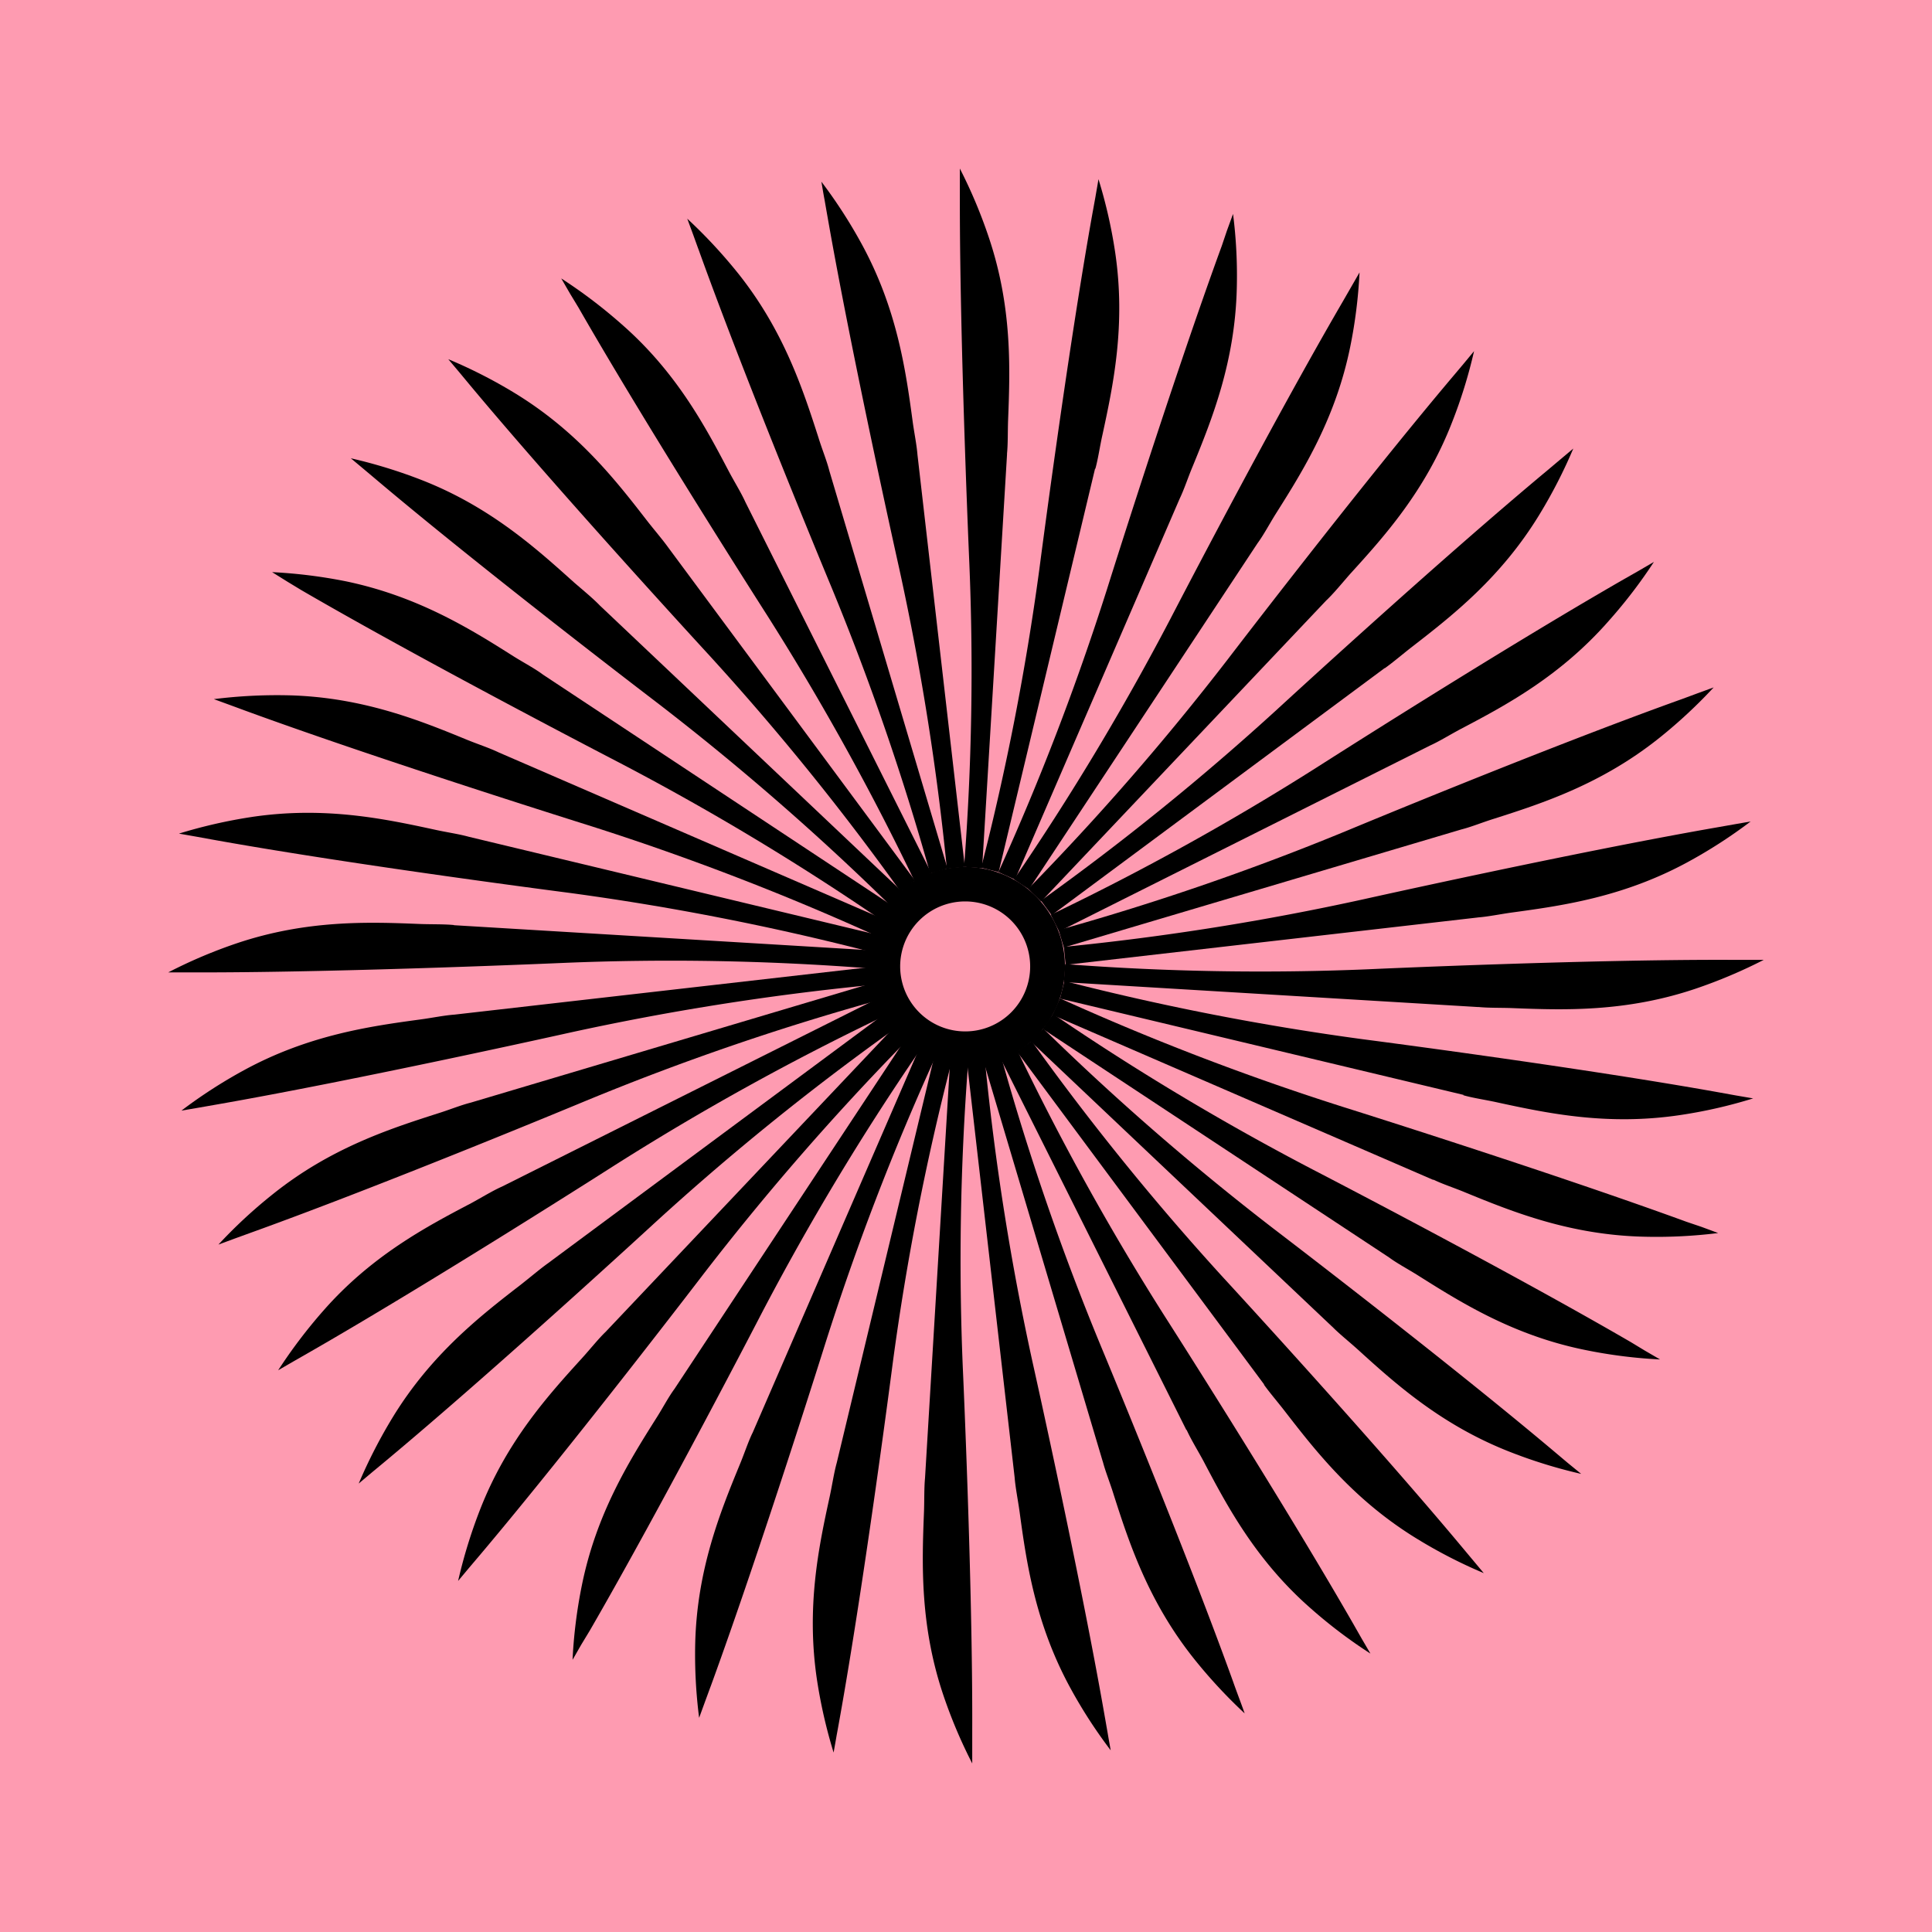
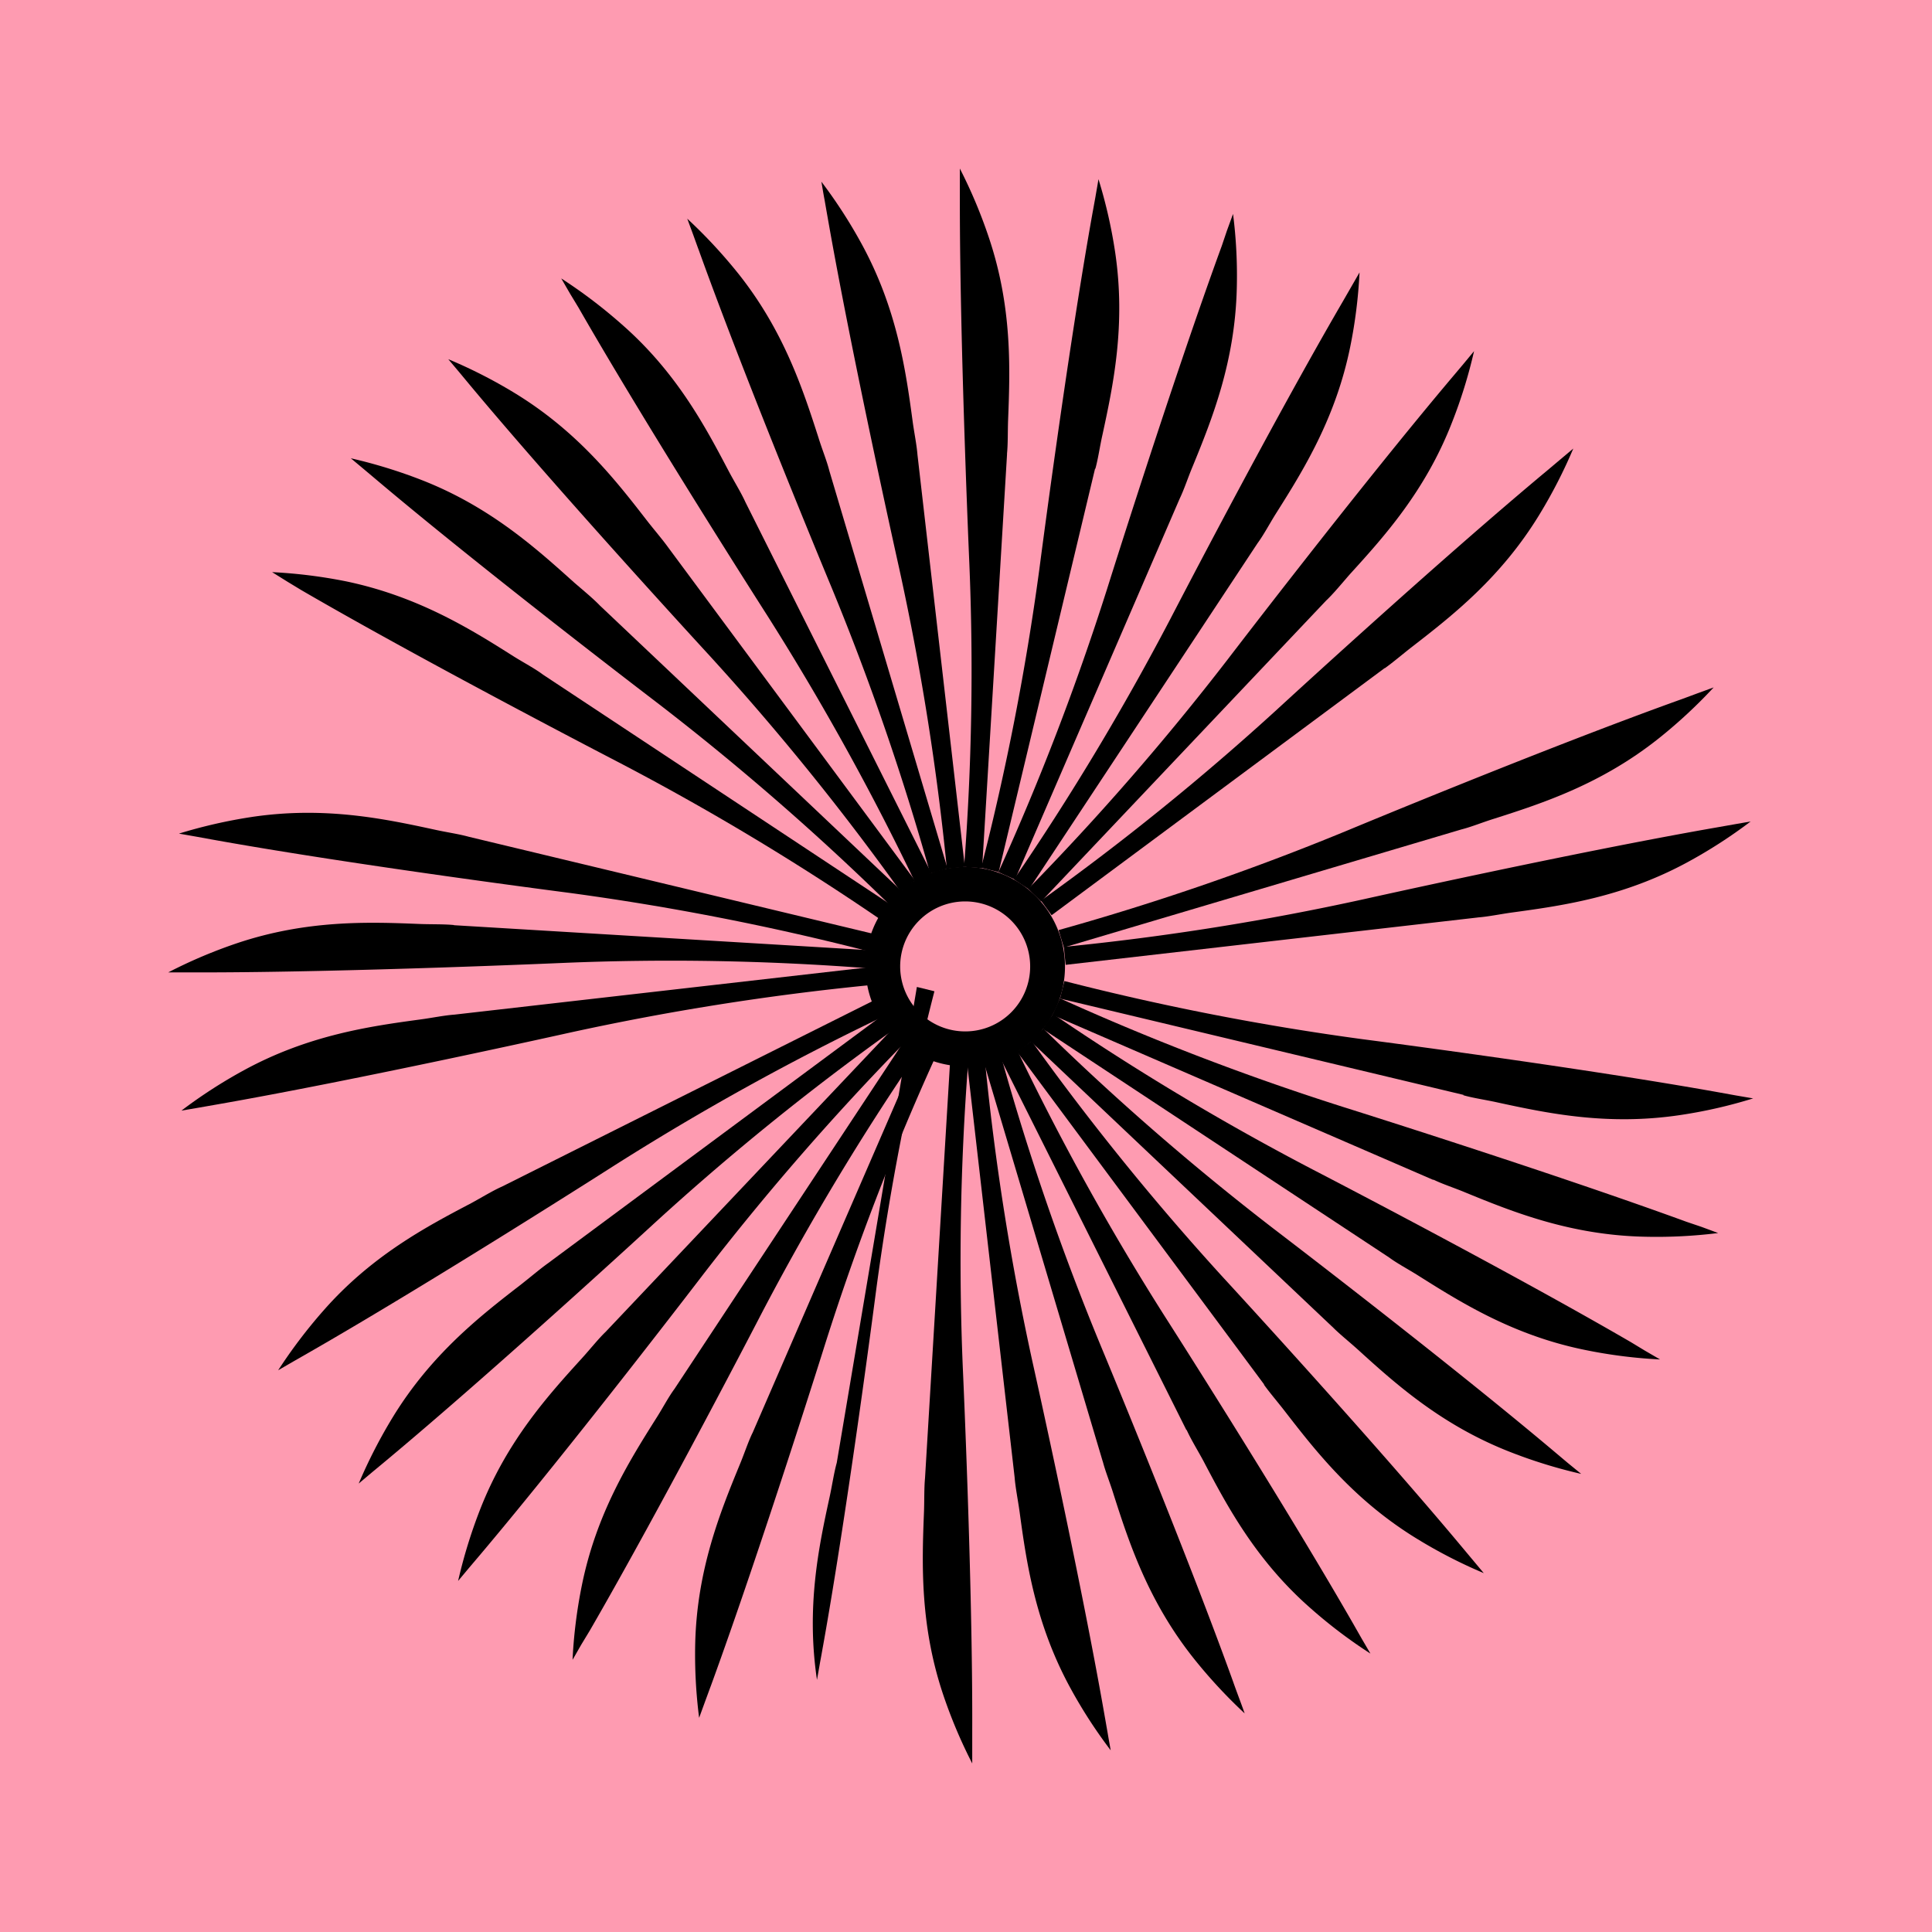
<svg xmlns="http://www.w3.org/2000/svg" viewBox="0 0 232.46 232.46">
  <defs>
    <style>
      .cls-1 {
        fill: #fe9bb1;
      }
    </style>
  </defs>
  <g id="Calque_2" data-name="Calque 2">
    <g id="Calque_1-2" data-name="Calque 1">
      <rect class="cls-1" width="232.46" height="232.46" />
      <g>
        <path d="M121.16,54.63c.13-1.26.08-2.74.14-4.2.24-6.11.49-13.52-2.33-21.88a60,60,0,0,0-3.48-8.27v2.15c0,1.06,0,1.86,0,1.9,0,17.48,1.14,43.43,1.14,43.43A309.64,309.64,0,0,1,116,104.3l2.17.16,3-49.83Z" />
        <path d="M110.39,54.71c-.1-1.26-.41-2.71-.6-4.16-.82-6.06-1.87-13.4-6.09-21.15a59.84,59.84,0,0,0-4.87-7.54c.14.8.25,1.51.37,2.12.19,1.08.32,1.84.33,1.88,3,17.22,8.67,42.57,8.67,42.57a312.32,312.32,0,0,1,5.73,36.1l2.16-.23-5.7-49.59Z" />
        <path d="M99.79,56.66c-.31-1.23-.88-2.6-1.31-4-1.87-5.81-4.17-12.87-9.67-19.77a61.45,61.45,0,0,0-6.12-6.58l.74,2c.36,1,.63,1.75.65,1.79C90,46.57,100,70.55,100,70.55a308.26,308.26,0,0,1,11.92,34.55l2.09-.59L99.79,56.66Z" />
        <path d="M89.69,60.42c-.52-1.15-1.31-2.41-2-3.71-2.84-5.41-6.33-12-13-17.79a60.9,60.9,0,0,0-7.16-5.42l1.07,1.85,1,1.65c8.7,15.17,22.72,37.06,22.72,37.06a312.26,312.26,0,0,1,17.74,32l2-1L89.69,60.42Z" />
        <path d="M80.4,65.87c-.72-1-1.71-2.14-2.61-3.3C74.05,57.74,69.48,51.9,61.94,47.3a59.36,59.36,0,0,0-8-4.08l1.38,1.64,1.22,1.47c11.2,13.42,28.8,32.52,28.8,32.52a307.88,307.88,0,0,1,23,28.4l1.77-1.28L80.4,65.87Z" />
        <path d="M72.19,72.87c-.88-.91-2-1.82-3.13-2.8C64.53,66,59,61,50.79,57.78a60.77,60.77,0,0,0-8.58-2.64l1.65,1.38,1.46,1.23c13.36,11.28,34,27,34,27a310.48,310.48,0,0,1,27.6,24l1.53-1.56L72.19,72.87Z" />
        <path d="M65.33,81.17c-1-.75-2.33-1.44-3.57-2.22-5.17-3.28-11.47-7.19-20.11-9a60.6,60.6,0,0,0-8.91-1.11L34.6,70l1.65,1c15.12,8.79,38.2,20.73,38.2,20.73a310.08,310.08,0,0,1,31.35,18.81l1.21-1.8L65.33,81.17Z" />
-         <path d="M60,90.53c-1.14-.55-2.55-1-3.91-1.56-5.65-2.32-12.54-5.09-21.36-5.31a61.27,61.27,0,0,0-9,.46l2,.73,1.79.66C46,91.54,70.8,99.3,70.8,99.3a313.34,313.34,0,0,1,34.14,13.08l.88-2L60,90.53Z" />
        <path d="M56.4,100.68c-1.22-.34-2.69-.54-4.12-.86-6-1.3-13.23-2.83-22-1.52a60.91,60.91,0,0,0-8.75,2l2.1.37,1.87.34c17.24,3.11,43,6.42,43,6.42a312.85,312.85,0,0,1,35.89,7l.53-2.11L56.4,100.68Z" />
        <path d="M54.61,111.3c-1.26-.12-2.75-.07-4.21-.13-6.1-.25-13.52-.49-21.89,2.32A59.37,59.37,0,0,0,20.24,117h4.05c17.49,0,43.45-1.14,43.45-1.14a310.43,310.43,0,0,1,36.56.63l.15-2.17-49.84-3Z" />
        <path d="M54.69,122.08c-1.27.09-2.72.4-4.17.59-6.05.82-13.4,1.87-21.15,6.09a59.84,59.84,0,0,0-7.54,4.87l2.11-.36,1.88-.33c17.23-3,42.59-8.66,42.59-8.66a312.56,312.56,0,0,1,36.11-5.73l-.23-2.14-49.6,5.67Z" />
-         <path d="M56.64,132.67c-1.23.31-2.61.88-4,1.31-5.8,1.86-12.87,4.16-19.77,9.67a59.38,59.38,0,0,0-6.59,6.1l2-.74,1.79-.65c16.46-5.92,40.45-15.92,40.45-15.92a307.84,307.84,0,0,1,34.56-11.92l-.6-2.09L56.64,132.67Z" />
        <path d="M60.4,142.77c-1.15.51-2.42,1.3-3.71,2-5.41,2.84-12,6.33-17.8,12.95a61.63,61.63,0,0,0-5.42,7.15l1.85-1.07,1.66-.95c15.17-8.69,37.07-22.7,37.07-22.7a311.83,311.83,0,0,1,32-17.73l-1-2L60.4,142.77Z" />
        <path d="M65.86,152.05c-1,.72-2.15,1.71-3.31,2.61-4.83,3.73-10.67,8.31-15.28,15.84a61.36,61.36,0,0,0-4.11,8l1.64-1.38,1.47-1.22c13.43-11.19,32.54-28.79,32.54-28.79a307,307,0,0,1,28.4-23l-1.28-1.76L65.86,152.05Z" />
        <path d="M72.86,160.26c-.91.88-1.83,2.05-2.81,3.13-4.11,4.52-9.07,10-12.29,18.25a61.18,61.18,0,0,0-2.64,8.58l1.38-1.65,1.23-1.45c11.28-13.36,27.05-34,27.05-34a314.23,314.23,0,0,1,24-27.59L107.19,124,72.86,160.26Z" />
        <path d="M81.15,167.12c-.74,1-1.43,2.34-2.22,3.57-3.26,5.17-7.19,11.46-8.93,20.11a59.44,59.44,0,0,0-1.11,8.91c.4-.68.76-1.33,1.07-1.86l1-1.65C79.71,181.08,91.65,158,91.65,158a310.69,310.69,0,0,1,18.82-31.33l-1.81-1.22L81.15,167.12Z" />
        <path d="M90.53,172.43c-.55,1.15-1,2.56-1.57,3.91-2.32,5.65-5.09,12.53-5.31,21.35a59.72,59.72,0,0,0,.47,9l.73-2c.37-1,.64-1.75.66-1.79,6-16.41,13.78-41.21,13.78-41.21a310.17,310.17,0,0,1,13.09-34.13l-2-.89-19.86,45.8Z" />
-         <path d="M100.68,176c-.34,1.22-.55,2.69-.86,4.12-1.31,6-2.83,13.23-1.52,22a60.91,60.91,0,0,0,2,8.75c.14-.79.27-1.5.37-2.1.19-1,.33-1.83.34-1.87,3.09-17.21,6.42-43,6.42-43a308.81,308.81,0,0,1,7-35.88l-2.11-.52L100.68,176Z" />
+         <path d="M100.68,176c-.34,1.22-.55,2.69-.86,4.12-1.31,6-2.83,13.23-1.52,22c.14-.79.27-1.5.37-2.1.19-1,.33-1.83.34-1.87,3.09-17.21,6.42-43,6.42-43a308.81,308.81,0,0,1,7-35.88l-2.11-.52L100.68,176Z" />
        <path d="M111.3,177.84c-.12,1.26-.07,2.74-.13,4.2-.24,6.1-.49,13.52,2.32,21.88a60,60,0,0,0,3.49,8.26V210c0-1.06,0-1.86,0-1.9.06-17.49-1.13-43.44-1.13-43.44a309.64,309.64,0,0,1,.62-36.54L114.3,128l-3,49.84Z" />
        <path d="M122.08,177.75c.1,1.27.4,2.72.6,4.17.82,6.05,1.87,13.39,6.09,21.15a59,59,0,0,0,4.87,7.53c-.14-.79-.27-1.5-.37-2.11-.19-1.08-.32-1.84-.33-1.88-3-17.23-8.67-42.57-8.67-42.57a310.13,310.13,0,0,1-5.73-36.1l-2.15.23,5.69,49.58Z" />
        <path d="M132.68,175.81c.31,1.22.88,2.6,1.31,4,1.86,5.82,4.17,12.87,9.67,19.77a61.26,61.26,0,0,0,6.1,6.58c-.27-.76-.52-1.44-.73-2-.37-1-.64-1.75-.65-1.79-5.93-16.45-15.93-40.43-15.93-40.43a306.22,306.22,0,0,1-11.92-34.55l-2.1.6,14.25,47.85Z" />
        <path d="M142.78,172.05c.52,1.15,1.3,2.41,2,3.7,2.84,5.41,6.33,12,12.95,17.79a58.78,58.78,0,0,0,7.16,5.42l-1.08-1.85-.94-1.65c-8.7-15.17-22.71-37.06-22.71-37.06a309.77,309.77,0,0,1-17.75-32l-2,1,22.33,44.65Z" />
        <path d="M152.07,166.59c.71,1,1.71,2.15,2.6,3.31,3.74,4.83,8.32,10.67,15.86,15.27a59.54,59.54,0,0,0,8,4.11l-1.38-1.65-1.22-1.46c-11.2-13.42-28.81-32.52-28.81-32.52a311.26,311.26,0,0,1-23-28.4l-1.76,1.28,29.75,40.06Z" />
        <path d="M160.28,159.61c.88.9,2.05,1.82,3.13,2.8,4.52,4.11,10.05,9.07,18.26,12.28a59.92,59.92,0,0,0,8.58,2.65L188.61,176l-1.46-1.23c-13.37-11.28-34-27-34-27a311.31,311.31,0,0,1-27.61-24L124,125.28l36.27,34.33Z" />
        <path d="M167.14,151.3c1,.74,2.34,1.44,3.57,2.22,5.17,3.26,11.47,7.2,20.12,8.93a59.46,59.46,0,0,0,8.91,1.12l-1.84-1.07-1.65-1c-15.12-8.79-38.2-20.73-38.2-20.73A309,309,0,0,1,126.7,122l-1.23,1.8,41.67,27.5Z" />
        <path d="M172.46,141.93c1.14.56,2.55,1,3.9,1.57,5.66,2.32,12.54,5.08,21.37,5.3a59.84,59.84,0,0,0,9-.44l-2-.74L202.9,147c-16.42-6-41.23-13.79-41.23-13.79a310.18,310.18,0,0,1-34.14-13.09l-.9,2,45.83,19.85Z" />
        <path d="M176.07,131.78c1.22.35,2.69.55,4.12.87,6,1.3,13.23,2.83,22,1.51a58.34,58.34,0,0,0,8.75-2l-2.1-.36-1.88-.34c-17.21-3.09-43-6.42-43-6.42a312.85,312.85,0,0,1-35.89-7l-.53,2.11,48.56,11.59Z" />
-         <path d="M177.86,121.16c1.26.13,2.74.08,4.2.14,6.11.24,13.53.49,21.9-2.32a61,61,0,0,0,8.26-3.49h-4.06c-17.49-.06-43.45,1.13-43.45,1.13a310,310,0,0,1-36.56-.62l-.15,2.17,49.86,3Z" />
        <path d="M177.78,110.39c1.26-.09,2.72-.4,4.17-.6,6.05-.82,13.4-1.86,21.15-6.08a59.84,59.84,0,0,0,7.54-4.87l-2.12.37-1.87.33c-17.24,3-42.59,8.66-42.59,8.66A310.73,310.73,0,0,1,128,113.93l.22,2.16,49.61-5.7Z" />
        <path d="M175.83,99.8c1.23-.31,2.6-.88,4-1.31,5.83-1.86,12.88-4.17,19.78-9.67a60.35,60.35,0,0,0,6.58-6.11l-2,.73-1.78.66C185.93,90,161.94,100,161.94,100a309.22,309.22,0,0,1-34.57,11.91L128,114,175.83,99.8Z" />
-         <path d="M172.07,89.7c1.15-.52,2.41-1.31,3.71-2,5.41-2.84,11.95-6.34,17.79-13A59.82,59.82,0,0,0,199,67.61l-1.85,1.08-1.65.94c-15.17,8.7-37.07,22.71-37.07,22.71a309.9,309.9,0,0,1-32,17.73l1,2L172.07,89.7Z" />
        <path d="M166.61,80.41c1-.71,2.15-1.7,3.31-2.6,4.83-3.74,10.67-8.31,15.27-15.84a60.26,60.26,0,0,0,4.11-8l-1.64,1.38-1.46,1.23c-13.44,11.19-32.54,28.78-32.54,28.78a306.9,306.9,0,0,1-28.41,23l1.28,1.76,40.08-29.74Z" />
        <path d="M159.62,72.21c.91-.88,1.82-2,2.81-3.13,4.11-4.52,9.07-10,12.28-18.26a59.4,59.4,0,0,0,2.65-8.57L176,43.89l-1.23,1.46c-11.28,13.36-27.06,34-27.06,34a310.48,310.48,0,0,1-24,27.6l1.56,1.52,34.34-36.26Z" />
        <path d="M151.31,65.36c.74-1,1.44-2.34,2.22-3.58,3.27-5.17,7.19-11.46,8.94-20.1a59.15,59.15,0,0,0,1.11-8.9l-1.07,1.86-.95,1.65c-8.8,15.11-20.74,38.18-20.74,38.18A311.74,311.74,0,0,1,122,105.81l1.8,1.2,27.51-41.65Z" />
        <path d="M141.94,60c.55-1.14,1-2.55,1.57-3.9,2.32-5.66,5.08-12.54,5.3-21.36a58.42,58.42,0,0,0-.45-9l-.73,2L147,29.6c-6,16.41-13.78,41.22-13.78,41.22a310.94,310.94,0,0,1-13.09,34.12l2,.89L141.94,60Z" />
        <path d="M131.79,56.42c.34-1.21.54-2.69.86-4.11,1.3-6,2.83-13.23,1.52-22a59.34,59.34,0,0,0-2-8.75c-.13.79-.26,1.5-.36,2.1-.19,1.05-.33,1.83-.34,1.87-3.09,17.24-6.42,43-6.42,43a313.17,313.17,0,0,1-7,35.88l2.11.52,11.6-48.55Z" />
      </g>
      <path d="M116.14,104.31a12,12,0,1,0,12,12A12,12,0,0,0,116.14,104.31Zm0,19.79a7.82,7.82,0,1,1,7.81-7.82A7.81,7.81,0,0,1,116.14,124.1Z" />
    </g>
  </g>
</svg>